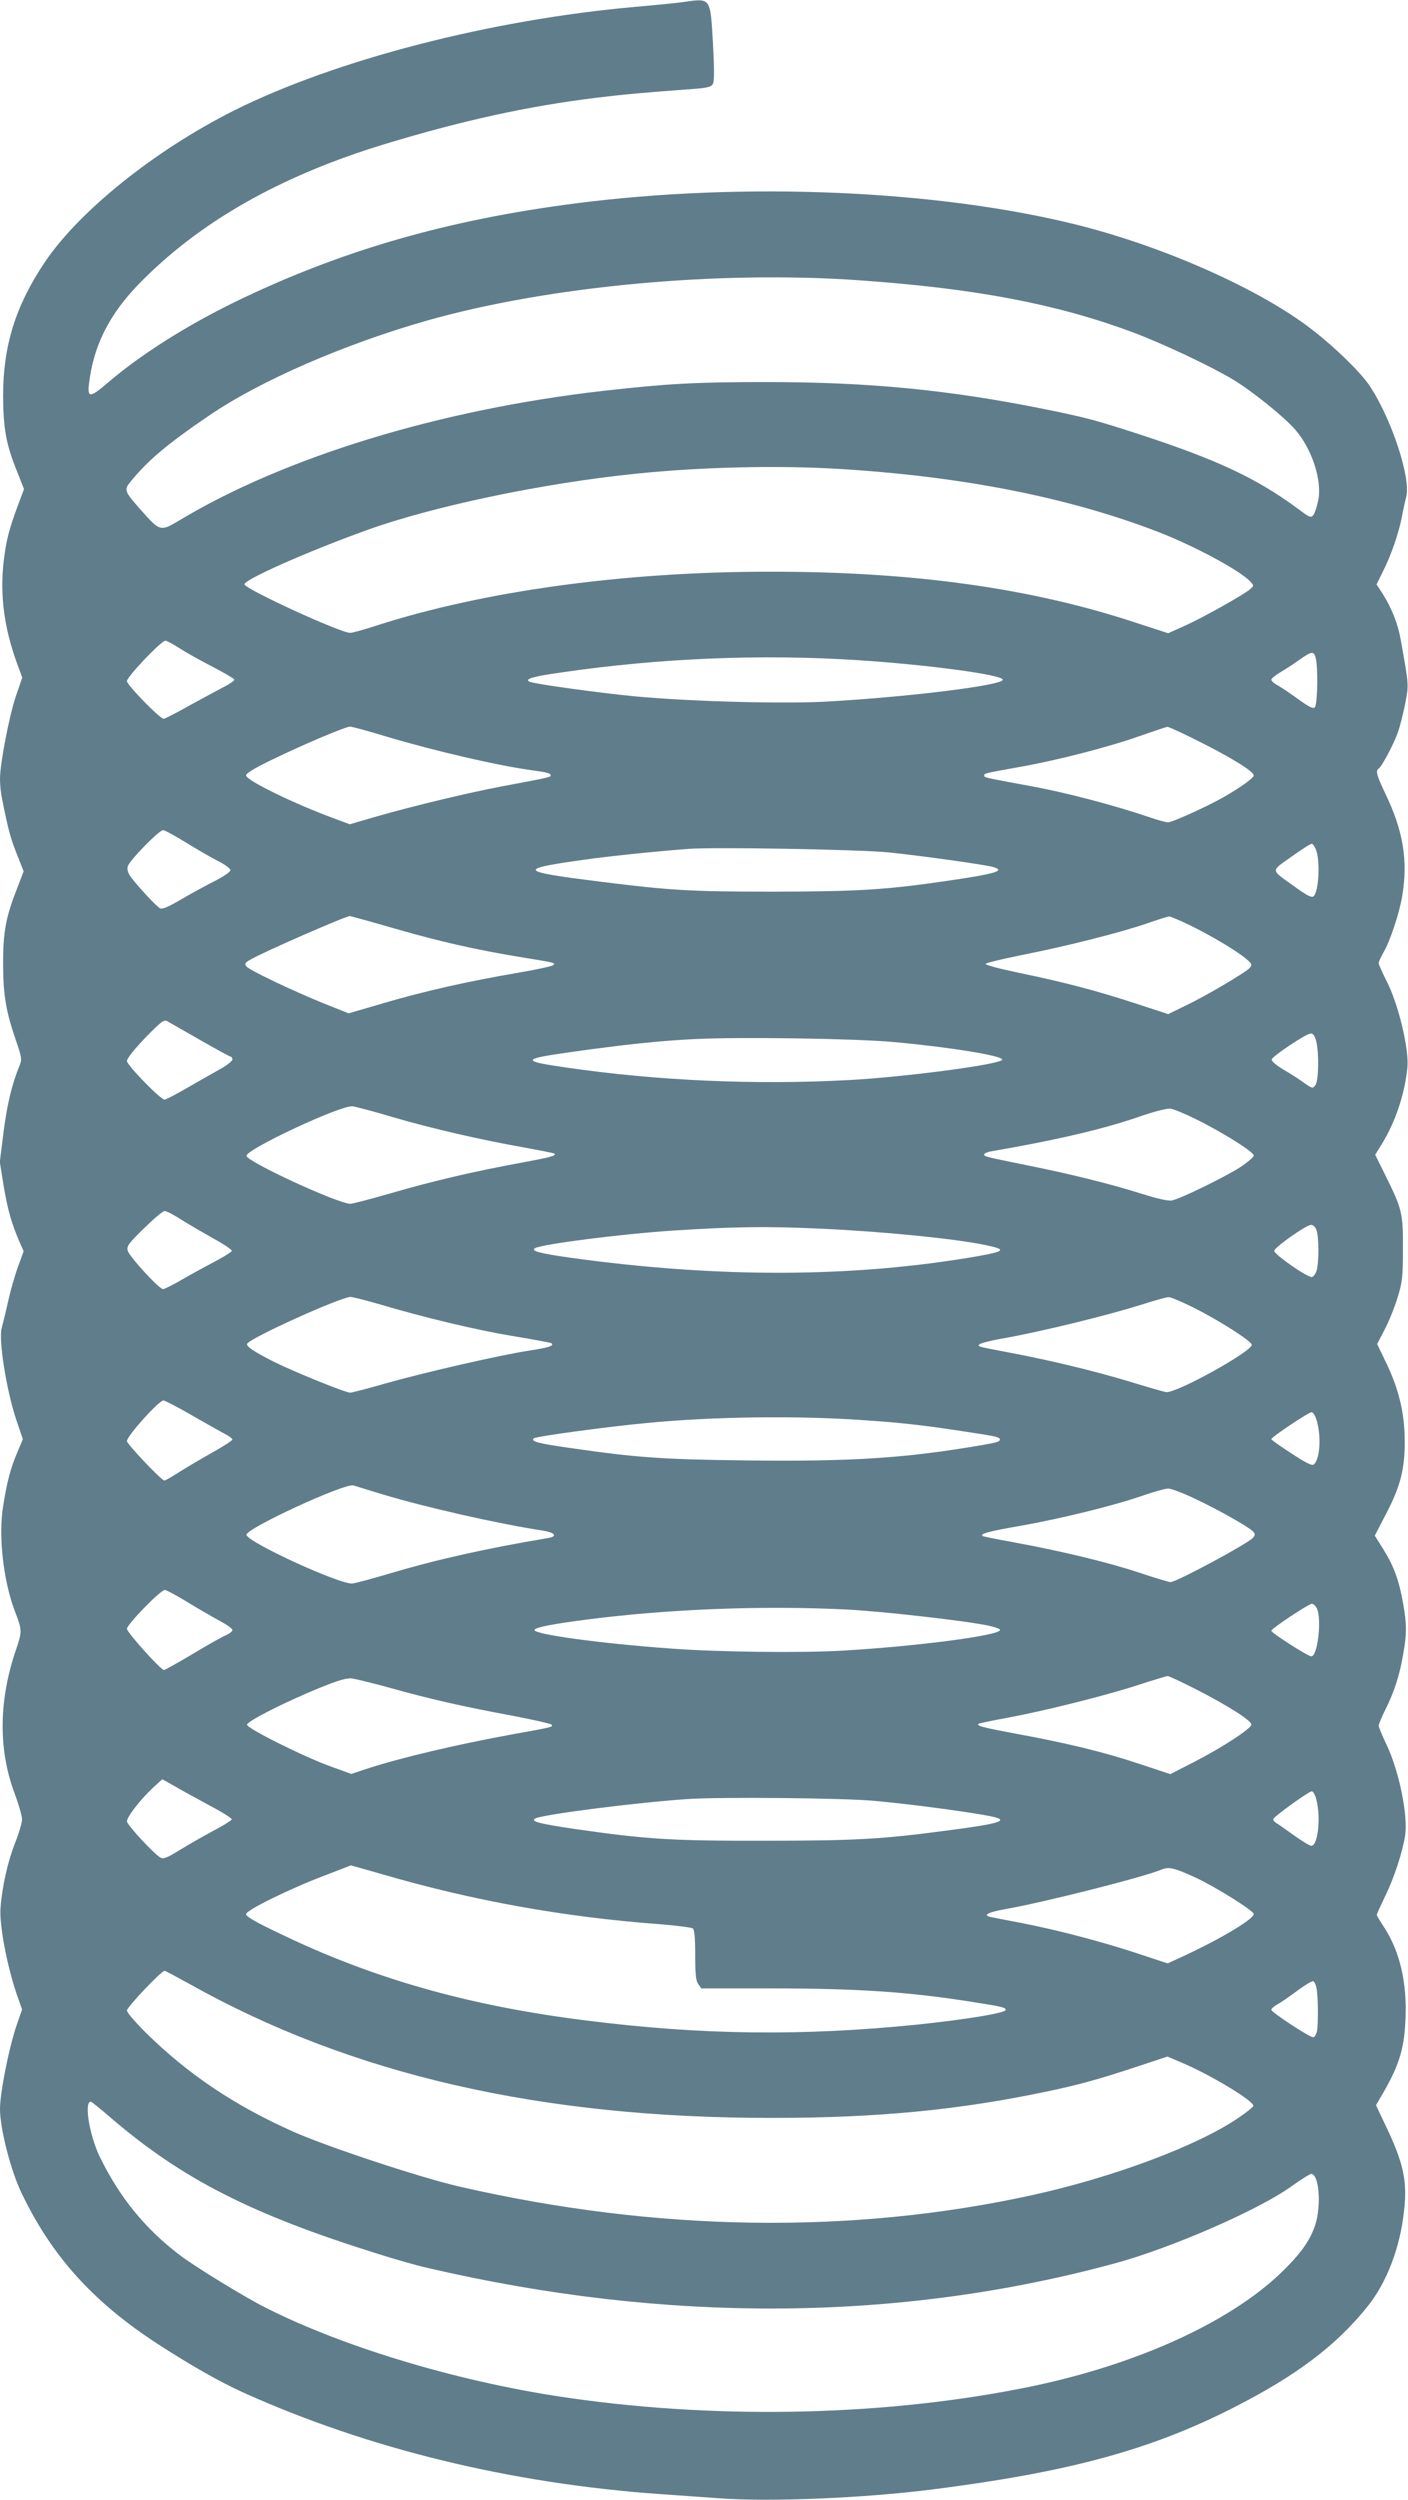
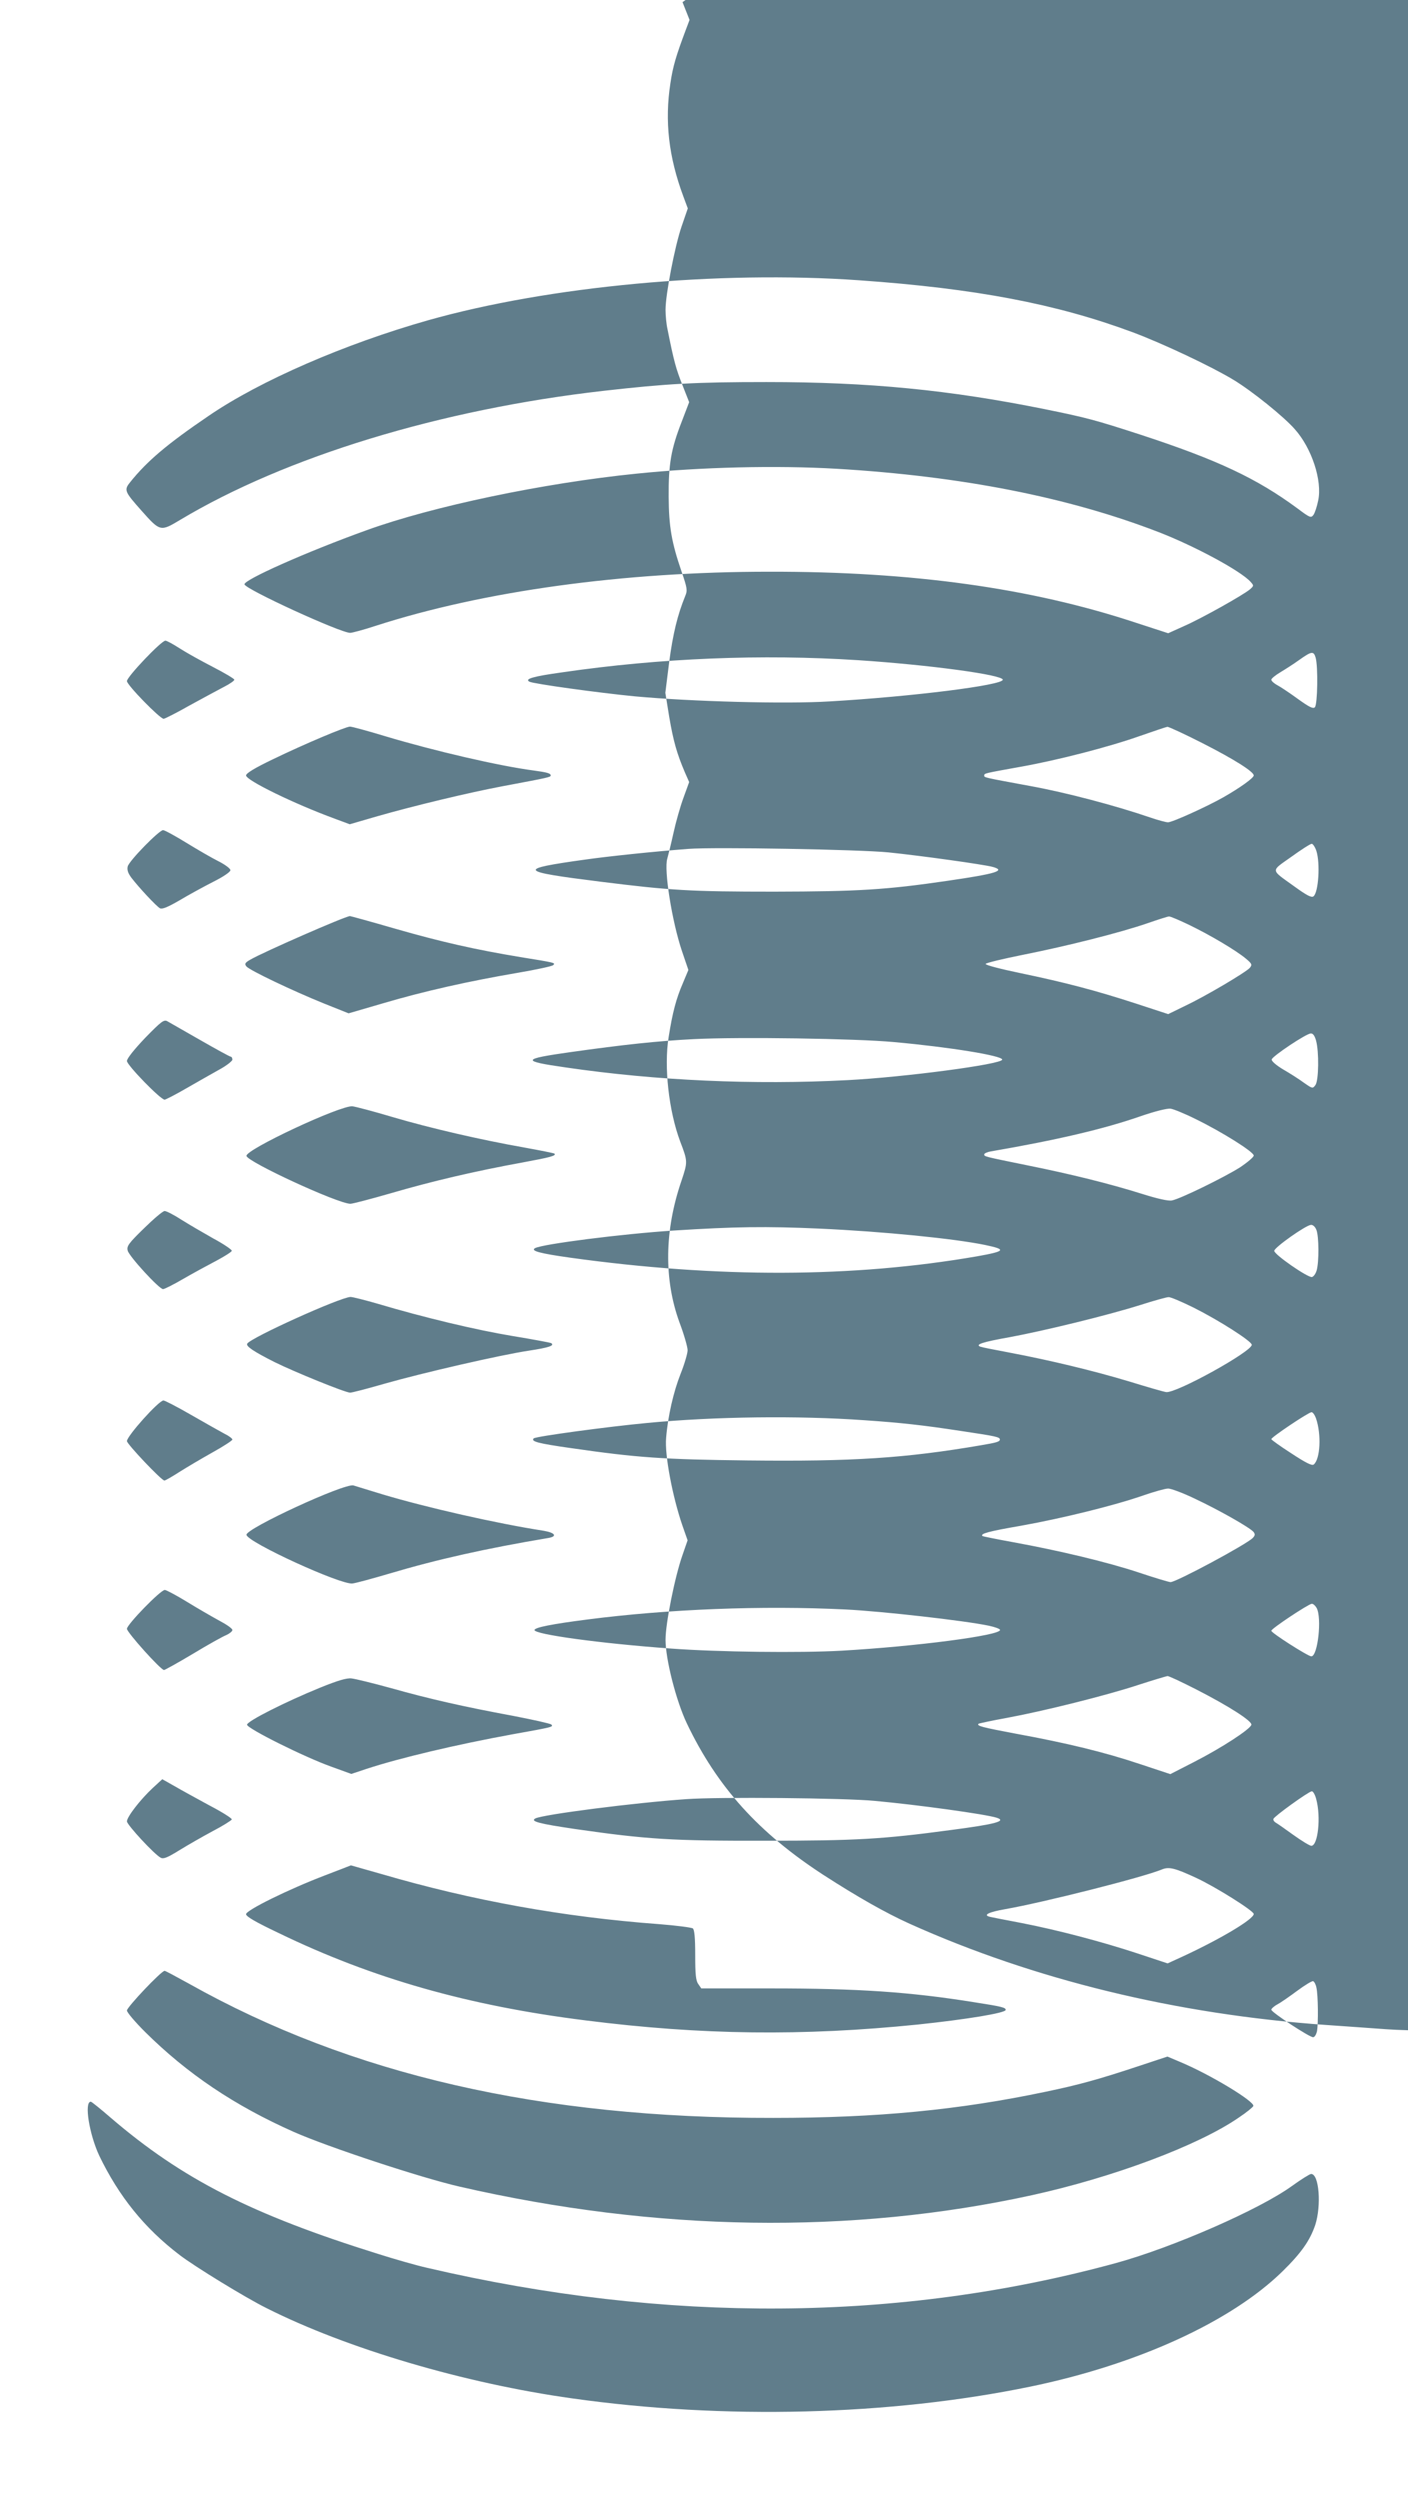
<svg xmlns="http://www.w3.org/2000/svg" version="1.0" width="721pt" height="1280pt" viewBox="0 0 721 1280" preserveAspectRatio="xMidYMid meet">
  <g transform="translate(0,1280) scale(0.1,-0.1)" fill="#607d8b" stroke="none">
-     <path d="M3495 12789 c-33 -5 -141 -15 -240 -24 -740 -65 -1541 -272 -2061 -533 -403 -203 -789 -513 -965 -775 -150 -223 -214 -431 -213 -687 1 -167 16 -247 71 -383 l36 -91 -17 -45 c-53 -141 -68 -192 -81 -279 -30 -194 -9 -377 66 -579 l23 -62 -32 -93 c-35 -103 -82 -348 -82 -426 0 -28 4 -72 10 -99 33 -166 44 -204 76 -285 l35 -89 -39 -102 c-54 -139 -67 -216 -66 -382 1 -154 15 -234 66 -383 29 -84 31 -97 19 -125 -40 -98 -63 -194 -82 -336 l-20 -160 20 -124 c21 -123 39 -187 80 -283 l22 -50 -29 -80 c-16 -43 -39 -124 -51 -179 -12 -55 -27 -115 -32 -133 -18 -57 24 -322 75 -473 l33 -97 -28 -67 c-35 -81 -53 -150 -73 -276 -25 -153 1 -380 59 -535 39 -102 39 -104 7 -200 -88 -256 -91 -507 -10 -728 23 -61 41 -124 41 -141 0 -16 -16 -71 -36 -121 -36 -91 -65 -216 -74 -328 -8 -85 32 -298 83 -447 l27 -77 -26 -75 c-40 -114 -87 -351 -87 -434 0 -100 54 -312 109 -428 155 -325 368 -561 701 -777 172 -111 316 -193 440 -249 636 -286 1365 -464 2130 -518 80 -6 219 -15 310 -22 263 -18 732 1 1086 46 693 88 1113 201 1537 417 327 166 529 319 691 521 98 123 166 301 186 490 17 153 -3 244 -97 440 l-47 99 18 31 c99 166 126 249 133 407 9 190 -29 352 -112 477 -19 29 -35 56 -35 60 0 3 20 47 44 97 45 92 88 224 101 307 16 105 -31 333 -95 467 -22 46 -40 90 -40 97 0 7 15 44 34 82 44 87 73 176 91 282 19 105 19 157 0 262 -20 115 -47 190 -100 275 l-45 72 59 114 c73 140 96 230 94 378 -1 136 -29 254 -92 387 l-49 102 38 73 c21 40 51 114 66 163 25 81 28 105 28 250 1 184 -4 204 -89 376 l-53 107 36 58 c69 114 115 252 129 389 9 94 -47 329 -108 445 -21 42 -39 82 -39 89 0 7 11 31 24 54 35 60 81 200 96 287 31 184 6 335 -86 527 -45 95 -51 117 -34 128 16 10 79 129 99 188 11 31 27 97 37 146 18 96 19 90 -22 319 -15 88 -47 168 -95 244 l-30 46 34 69 c41 81 80 195 96 278 6 33 16 79 22 101 25 98 -78 408 -191 574 -47 68 -176 194 -292 283 -264 205 -755 424 -1203 536 -712 178 -1702 221 -2565 110 -663 -85 -1212 -244 -1755 -509 -246 -121 -475 -266 -640 -407 -103 -88 -112 -85 -94 29 27 174 106 325 248 472 310 319 726 556 1267 720 397 120 726 192 1074 235 146 18 237 26 518 47 58 5 74 10 83 25 7 14 7 76 0 206 -14 239 -9 233 -156 212z m905 -1424 c595 -42 1007 -120 1400 -266 153 -57 405 -176 517 -244 94 -57 256 -187 313 -252 87 -97 142 -264 120 -366 -6 -30 -17 -63 -24 -73 -13 -17 -18 -15 -82 33 -210 155 -412 249 -799 376 -237 77 -278 88 -494 132 -490 99 -900 139 -1426 139 -363 0 -508 -8 -835 -45 -834 -95 -1627 -337 -2168 -661 -100 -60 -102 -60 -197 47 -88 99 -91 106 -58 147 87 108 188 194 403 340 262 179 695 367 1121 488 619 175 1486 256 2209 205z m-115 -965 c638 -38 1185 -145 1650 -325 183 -71 419 -198 469 -254 17 -19 17 -20 -3 -38 -34 -29 -248 -149 -337 -188 l-82 -37 -169 55 c-536 177 -1142 261 -1873 260 -747 0 -1465 -99 -2016 -277 -61 -20 -120 -36 -131 -36 -50 0 -534 222 -541 248 -7 22 316 166 624 277 339 123 908 242 1383 290 331 34 716 43 1026 25z m-3364 -920 c34 -22 110 -64 170 -95 60 -31 109 -60 109 -65 0 -5 -24 -22 -52 -36 -29 -15 -108 -58 -176 -95 -67 -38 -128 -69 -134 -69 -19 0 -188 173 -188 193 0 22 176 207 197 207 7 0 40 -18 74 -40z m5816 -47 c13 -45 10 -240 -4 -254 -9 -9 -29 1 -86 42 -41 30 -89 62 -106 71 -17 9 -31 22 -31 28 0 6 21 23 46 38 25 15 69 43 98 64 62 44 73 46 83 11z m-2342 -13 c365 -24 740 -75 740 -100 0 -28 -460 -86 -886 -111 -228 -14 -706 -1 -999 26 -185 18 -519 64 -539 75 -26 14 18 27 169 48 501 73 1021 94 1515 62z m-2423 -389 c250 -75 585 -153 763 -176 65 -9 85 -14 85 -25 0 -9 -11 -11 -245 -55 -171 -32 -454 -100 -643 -154 l-141 -41 -78 29 c-207 76 -453 196 -453 221 0 11 44 38 138 83 161 78 370 166 394 167 10 0 91 -22 180 -49z m4186 -36 c165 -84 262 -146 262 -165 0 -13 -70 -63 -154 -111 -84 -48 -263 -129 -285 -129 -10 0 -51 11 -92 25 -175 60 -428 127 -609 160 -249 46 -240 44 -240 55 0 11 1 11 190 45 185 33 450 101 610 158 69 24 131 45 138 46 7 0 88 -37 180 -84z m-5205 -509 c57 -35 131 -78 165 -95 34 -17 62 -38 62 -46 0 -9 -37 -34 -87 -59 -49 -25 -126 -67 -173 -95 -62 -36 -89 -47 -101 -41 -18 10 -106 104 -146 156 -18 24 -23 41 -19 58 7 29 161 186 181 186 8 0 61 -29 118 -64z m5788 -43 c20 -63 11 -211 -15 -232 -10 -8 -35 5 -97 50 -125 90 -124 76 -17 152 51 37 98 67 105 67 6 0 17 -16 24 -37z m-2191 -7 c167 -17 488 -62 532 -74 72 -19 20 -35 -227 -71 -320 -47 -461 -55 -890 -56 -429 0 -530 6 -890 51 -424 53 -431 64 -80 113 120 17 348 41 530 55 133 10 878 -3 1025 -18z m-2525 -391 c233 -67 410 -107 640 -145 179 -29 180 -29 168 -41 -6 -6 -86 -23 -179 -39 -253 -43 -484 -95 -687 -155 l-182 -53 -125 50 c-161 65 -381 170 -398 190 -11 13 -8 19 20 35 65 38 485 222 510 223 3 0 109 -29 233 -65z m4066 19 c111 -54 240 -131 289 -172 31 -26 33 -31 20 -47 -19 -22 -224 -144 -332 -195 l-86 -42 -171 56 c-201 65 -351 105 -591 155 -96 20 -174 40 -173 46 1 5 88 26 193 47 226 45 496 113 635 161 55 19 105 35 111 35 6 1 53 -19 105 -44z m-5067 -588 c82 -47 153 -86 158 -86 4 0 8 -7 8 -15 0 -7 -30 -31 -67 -51 -38 -21 -113 -64 -169 -96 -55 -32 -106 -58 -111 -58 -21 0 -193 177 -193 198 0 13 37 59 93 118 81 83 96 95 113 86 10 -6 86 -49 168 -96z m5715 -3 c16 -57 14 -205 -3 -228 -14 -19 -15 -19 -58 11 -23 17 -71 48 -106 68 -37 22 -62 44 -60 52 4 17 176 132 200 133 11 1 20 -11 27 -36z m-2162 -8 c287 -26 557 -70 555 -90 -2 -24 -503 -90 -792 -105 -481 -25 -978 -3 -1443 65 -231 33 -228 43 28 79 263 37 446 57 628 66 230 12 831 3 1024 -15z m-2570 -383 c196 -58 457 -118 678 -157 83 -15 152 -29 154 -31 11 -11 -20 -19 -166 -46 -241 -44 -459 -95 -668 -156 -104 -30 -199 -55 -211 -55 -65 1 -526 214 -532 245 -6 32 484 261 543 254 17 -2 108 -26 202 -54z m4117 -12 c133 -65 296 -167 296 -186 0 -8 -32 -35 -71 -61 -79 -50 -305 -161 -348 -169 -17 -4 -75 9 -157 35 -163 51 -360 100 -584 145 -226 46 -220 45 -220 56 0 5 15 12 33 15 342 59 580 115 767 180 75 26 137 41 154 39 15 -2 74 -26 130 -54z m-5196 -514 c38 -24 112 -67 165 -97 54 -29 96 -58 94 -63 -2 -6 -37 -28 -78 -50 -40 -21 -116 -62 -168 -92 -51 -30 -99 -54 -106 -54 -20 0 -174 168 -181 197 -6 23 4 37 83 114 50 49 97 89 106 89 9 0 48 -20 85 -44z m5813 -53 c13 -32 14 -164 1 -208 -5 -16 -15 -31 -24 -33 -21 -4 -193 115 -193 134 0 17 161 131 188 133 10 1 22 -10 28 -26z m-2546 7 c328 -15 691 -51 850 -84 111 -23 104 -32 -42 -58 -635 -110 -1326 -112 -2083 -7 -156 22 -205 35 -180 49 39 21 446 73 710 90 311 20 473 22 745 10z m-2260 -385 c235 -70 503 -134 690 -165 104 -17 193 -34 197 -36 20 -13 -10 -23 -114 -39 -146 -22 -542 -113 -742 -170 -86 -25 -164 -45 -173 -45 -24 0 -283 105 -388 157 -107 54 -147 81 -139 94 19 31 477 238 529 239 11 0 74 -16 140 -35z m4178 -20 c133 -67 297 -172 297 -190 0 -35 -391 -251 -439 -242 -14 2 -100 27 -191 55 -180 54 -399 107 -610 147 -74 14 -141 27 -149 30 -30 11 8 24 149 49 178 33 502 112 670 165 69 22 133 40 144 40 10 1 68 -24 129 -54z m-5134 -549 c71 -41 148 -84 170 -96 23 -11 41 -25 41 -30 0 -5 -46 -35 -102 -66 -57 -32 -133 -77 -171 -101 -37 -24 -71 -43 -75 -43 -15 0 -192 187 -192 202 0 26 163 208 187 208 7 0 71 -33 142 -74z m5760 -18 c28 -81 22 -209 -12 -236 -9 -7 -41 9 -114 57 -56 36 -102 69 -103 73 0 10 191 138 206 138 7 0 17 -15 23 -32z m-2314 -9 c189 -13 299 -25 495 -55 181 -27 200 -31 200 -44 0 -11 -18 -16 -95 -29 -391 -67 -661 -84 -1195 -78 -435 5 -566 14 -905 63 -169 24 -208 34 -192 50 10 10 379 60 582 79 346 33 772 38 1110 14z m-2465 -380 c224 -67 584 -149 824 -186 59 -10 71 -29 24 -37 -316 -53 -568 -109 -813 -182 -88 -26 -173 -49 -190 -51 -59 -8 -536 210 -543 249 -6 31 503 266 548 253 8 -3 76 -23 150 -46z m4161 -23 c125 -59 278 -146 298 -169 9 -12 8 -18 -4 -31 -34 -34 -392 -226 -421 -226 -8 0 -81 22 -162 49 -159 53 -410 113 -647 156 -82 15 -152 29 -154 31 -13 12 31 24 199 53 212 38 479 104 625 155 55 19 112 35 126 35 14 1 78 -23 140 -53z m-5160 -529 c57 -35 132 -78 167 -97 34 -18 62 -38 62 -45 0 -7 -14 -18 -31 -26 -18 -7 -95 -50 -171 -96 -77 -46 -144 -83 -148 -83 -17 0 -190 193 -190 211 0 22 172 199 194 199 7 0 60 -28 117 -63z m5781 -29 c28 -51 6 -248 -27 -248 -17 0 -205 120 -205 131 0 11 190 137 207 138 7 1 18 -9 25 -21z m-2412 -8 c185 -9 609 -57 733 -83 32 -7 58 -16 58 -22 0 -28 -428 -84 -811 -106 -214 -12 -635 -7 -875 11 -361 26 -702 73 -698 95 2 13 86 30 273 54 412 53 892 72 1320 51z m1793 -408 c172 -88 288 -163 285 -182 -4 -22 -153 -119 -294 -191 l-121 -62 -157 52 c-179 60 -372 107 -634 155 -175 33 -202 40 -191 51 3 2 68 16 145 30 185 34 507 114 674 169 74 24 141 44 148 45 7 1 72 -30 145 -67z m-4123 6 c202 -57 376 -96 624 -142 104 -20 194 -40 199 -45 12 -12 9 -13 -198 -50 -290 -53 -577 -121 -748 -177 l-78 -26 -102 37 c-140 50 -432 196 -432 215 0 18 196 117 375 190 89 36 135 50 160 47 19 -2 109 -24 200 -49z m-928 -601 c65 -34 116 -66 115 -72 -2 -5 -46 -33 -98 -60 -52 -28 -129 -72 -171 -98 -60 -37 -81 -46 -95 -38 -33 17 -173 169 -173 186 0 23 67 110 131 170 l50 46 62 -35 c34 -20 115 -64 179 -99z m5668 32 c25 -91 9 -239 -25 -239 -8 0 -49 25 -91 55 -43 31 -84 60 -92 64 -8 5 -13 13 -11 19 5 14 180 140 196 141 7 1 17 -17 23 -40z m-2260 -9 c219 -20 566 -68 623 -86 54 -17 -3 -33 -233 -63 -349 -47 -487 -55 -950 -55 -479 -1 -607 7 -975 60 -183 27 -231 39 -204 54 36 20 511 81 774 99 163 12 811 6 965 -9z m-2528 -374 c468 -137 937 -221 1423 -257 88 -7 166 -17 173 -22 8 -7 12 -47 12 -136 0 -98 3 -132 16 -149 l15 -22 357 0 c445 0 713 -18 1042 -71 141 -22 160 -27 160 -39 0 -16 -203 -49 -450 -75 -590 -60 -1108 -54 -1700 21 -601 75 -1093 215 -1572 447 -118 56 -168 85 -168 97 0 20 216 127 405 199 72 28 131 50 132 51 1 0 71 -20 155 -44z m4173 -20 c101 -47 295 -169 295 -185 0 -26 -163 -124 -358 -215 l-83 -38 -154 51 c-185 61 -410 120 -595 156 -74 14 -146 28 -159 31 -41 9 -9 25 78 40 194 34 705 163 801 203 36 15 67 7 175 -43z m-5157 -542 c830 -466 1803 -689 2992 -687 534 0 953 41 1395 134 168 35 270 63 472 130 l151 50 64 -27 c156 -65 383 -203 376 -226 -3 -7 -35 -33 -74 -59 -207 -143 -642 -306 -1061 -398 -924 -202 -1922 -187 -2929 44 -197 45 -675 203 -849 280 -304 135 -545 297 -762 512 -51 51 -93 100 -93 110 0 17 176 203 193 203 4 0 60 -30 125 -66z m5773 -20 c9 -39 10 -184 3 -223 -4 -17 -12 -31 -20 -31 -19 0 -214 128 -214 141 0 5 14 18 31 27 17 9 63 41 102 70 39 29 76 51 81 49 6 -2 14 -17 17 -33z m-6173 -667 c365 -313 720 -494 1367 -696 88 -28 201 -60 250 -71 1229 -287 2425 -278 3530 24 291 80 737 275 903 396 46 33 89 60 96 60 41 0 53 -162 21 -261 -27 -80 -72 -144 -168 -238 -264 -258 -744 -477 -1292 -590 -719 -148 -1567 -170 -2345 -60 -552 77 -1154 255 -1565 462 -107 53 -368 213 -445 272 -180 137 -311 300 -411 507 -52 110 -79 278 -44 278 4 0 50 -37 103 -83z" />
+     <path d="M3495 12789 l36 -91 -17 -45 c-53 -141 -68 -192 -81 -279 -30 -194 -9 -377 66 -579 l23 -62 -32 -93 c-35 -103 -82 -348 -82 -426 0 -28 4 -72 10 -99 33 -166 44 -204 76 -285 l35 -89 -39 -102 c-54 -139 -67 -216 -66 -382 1 -154 15 -234 66 -383 29 -84 31 -97 19 -125 -40 -98 -63 -194 -82 -336 l-20 -160 20 -124 c21 -123 39 -187 80 -283 l22 -50 -29 -80 c-16 -43 -39 -124 -51 -179 -12 -55 -27 -115 -32 -133 -18 -57 24 -322 75 -473 l33 -97 -28 -67 c-35 -81 -53 -150 -73 -276 -25 -153 1 -380 59 -535 39 -102 39 -104 7 -200 -88 -256 -91 -507 -10 -728 23 -61 41 -124 41 -141 0 -16 -16 -71 -36 -121 -36 -91 -65 -216 -74 -328 -8 -85 32 -298 83 -447 l27 -77 -26 -75 c-40 -114 -87 -351 -87 -434 0 -100 54 -312 109 -428 155 -325 368 -561 701 -777 172 -111 316 -193 440 -249 636 -286 1365 -464 2130 -518 80 -6 219 -15 310 -22 263 -18 732 1 1086 46 693 88 1113 201 1537 417 327 166 529 319 691 521 98 123 166 301 186 490 17 153 -3 244 -97 440 l-47 99 18 31 c99 166 126 249 133 407 9 190 -29 352 -112 477 -19 29 -35 56 -35 60 0 3 20 47 44 97 45 92 88 224 101 307 16 105 -31 333 -95 467 -22 46 -40 90 -40 97 0 7 15 44 34 82 44 87 73 176 91 282 19 105 19 157 0 262 -20 115 -47 190 -100 275 l-45 72 59 114 c73 140 96 230 94 378 -1 136 -29 254 -92 387 l-49 102 38 73 c21 40 51 114 66 163 25 81 28 105 28 250 1 184 -4 204 -89 376 l-53 107 36 58 c69 114 115 252 129 389 9 94 -47 329 -108 445 -21 42 -39 82 -39 89 0 7 11 31 24 54 35 60 81 200 96 287 31 184 6 335 -86 527 -45 95 -51 117 -34 128 16 10 79 129 99 188 11 31 27 97 37 146 18 96 19 90 -22 319 -15 88 -47 168 -95 244 l-30 46 34 69 c41 81 80 195 96 278 6 33 16 79 22 101 25 98 -78 408 -191 574 -47 68 -176 194 -292 283 -264 205 -755 424 -1203 536 -712 178 -1702 221 -2565 110 -663 -85 -1212 -244 -1755 -509 -246 -121 -475 -266 -640 -407 -103 -88 -112 -85 -94 29 27 174 106 325 248 472 310 319 726 556 1267 720 397 120 726 192 1074 235 146 18 237 26 518 47 58 5 74 10 83 25 7 14 7 76 0 206 -14 239 -9 233 -156 212z m905 -1424 c595 -42 1007 -120 1400 -266 153 -57 405 -176 517 -244 94 -57 256 -187 313 -252 87 -97 142 -264 120 -366 -6 -30 -17 -63 -24 -73 -13 -17 -18 -15 -82 33 -210 155 -412 249 -799 376 -237 77 -278 88 -494 132 -490 99 -900 139 -1426 139 -363 0 -508 -8 -835 -45 -834 -95 -1627 -337 -2168 -661 -100 -60 -102 -60 -197 47 -88 99 -91 106 -58 147 87 108 188 194 403 340 262 179 695 367 1121 488 619 175 1486 256 2209 205z m-115 -965 c638 -38 1185 -145 1650 -325 183 -71 419 -198 469 -254 17 -19 17 -20 -3 -38 -34 -29 -248 -149 -337 -188 l-82 -37 -169 55 c-536 177 -1142 261 -1873 260 -747 0 -1465 -99 -2016 -277 -61 -20 -120 -36 -131 -36 -50 0 -534 222 -541 248 -7 22 316 166 624 277 339 123 908 242 1383 290 331 34 716 43 1026 25z m-3364 -920 c34 -22 110 -64 170 -95 60 -31 109 -60 109 -65 0 -5 -24 -22 -52 -36 -29 -15 -108 -58 -176 -95 -67 -38 -128 -69 -134 -69 -19 0 -188 173 -188 193 0 22 176 207 197 207 7 0 40 -18 74 -40z m5816 -47 c13 -45 10 -240 -4 -254 -9 -9 -29 1 -86 42 -41 30 -89 62 -106 71 -17 9 -31 22 -31 28 0 6 21 23 46 38 25 15 69 43 98 64 62 44 73 46 83 11z m-2342 -13 c365 -24 740 -75 740 -100 0 -28 -460 -86 -886 -111 -228 -14 -706 -1 -999 26 -185 18 -519 64 -539 75 -26 14 18 27 169 48 501 73 1021 94 1515 62z m-2423 -389 c250 -75 585 -153 763 -176 65 -9 85 -14 85 -25 0 -9 -11 -11 -245 -55 -171 -32 -454 -100 -643 -154 l-141 -41 -78 29 c-207 76 -453 196 -453 221 0 11 44 38 138 83 161 78 370 166 394 167 10 0 91 -22 180 -49z m4186 -36 c165 -84 262 -146 262 -165 0 -13 -70 -63 -154 -111 -84 -48 -263 -129 -285 -129 -10 0 -51 11 -92 25 -175 60 -428 127 -609 160 -249 46 -240 44 -240 55 0 11 1 11 190 45 185 33 450 101 610 158 69 24 131 45 138 46 7 0 88 -37 180 -84z m-5205 -509 c57 -35 131 -78 165 -95 34 -17 62 -38 62 -46 0 -9 -37 -34 -87 -59 -49 -25 -126 -67 -173 -95 -62 -36 -89 -47 -101 -41 -18 10 -106 104 -146 156 -18 24 -23 41 -19 58 7 29 161 186 181 186 8 0 61 -29 118 -64z m5788 -43 c20 -63 11 -211 -15 -232 -10 -8 -35 5 -97 50 -125 90 -124 76 -17 152 51 37 98 67 105 67 6 0 17 -16 24 -37z m-2191 -7 c167 -17 488 -62 532 -74 72 -19 20 -35 -227 -71 -320 -47 -461 -55 -890 -56 -429 0 -530 6 -890 51 -424 53 -431 64 -80 113 120 17 348 41 530 55 133 10 878 -3 1025 -18z m-2525 -391 c233 -67 410 -107 640 -145 179 -29 180 -29 168 -41 -6 -6 -86 -23 -179 -39 -253 -43 -484 -95 -687 -155 l-182 -53 -125 50 c-161 65 -381 170 -398 190 -11 13 -8 19 20 35 65 38 485 222 510 223 3 0 109 -29 233 -65z m4066 19 c111 -54 240 -131 289 -172 31 -26 33 -31 20 -47 -19 -22 -224 -144 -332 -195 l-86 -42 -171 56 c-201 65 -351 105 -591 155 -96 20 -174 40 -173 46 1 5 88 26 193 47 226 45 496 113 635 161 55 19 105 35 111 35 6 1 53 -19 105 -44z m-5067 -588 c82 -47 153 -86 158 -86 4 0 8 -7 8 -15 0 -7 -30 -31 -67 -51 -38 -21 -113 -64 -169 -96 -55 -32 -106 -58 -111 -58 -21 0 -193 177 -193 198 0 13 37 59 93 118 81 83 96 95 113 86 10 -6 86 -49 168 -96z m5715 -3 c16 -57 14 -205 -3 -228 -14 -19 -15 -19 -58 11 -23 17 -71 48 -106 68 -37 22 -62 44 -60 52 4 17 176 132 200 133 11 1 20 -11 27 -36z m-2162 -8 c287 -26 557 -70 555 -90 -2 -24 -503 -90 -792 -105 -481 -25 -978 -3 -1443 65 -231 33 -228 43 28 79 263 37 446 57 628 66 230 12 831 3 1024 -15z m-2570 -383 c196 -58 457 -118 678 -157 83 -15 152 -29 154 -31 11 -11 -20 -19 -166 -46 -241 -44 -459 -95 -668 -156 -104 -30 -199 -55 -211 -55 -65 1 -526 214 -532 245 -6 32 484 261 543 254 17 -2 108 -26 202 -54z m4117 -12 c133 -65 296 -167 296 -186 0 -8 -32 -35 -71 -61 -79 -50 -305 -161 -348 -169 -17 -4 -75 9 -157 35 -163 51 -360 100 -584 145 -226 46 -220 45 -220 56 0 5 15 12 33 15 342 59 580 115 767 180 75 26 137 41 154 39 15 -2 74 -26 130 -54z m-5196 -514 c38 -24 112 -67 165 -97 54 -29 96 -58 94 -63 -2 -6 -37 -28 -78 -50 -40 -21 -116 -62 -168 -92 -51 -30 -99 -54 -106 -54 -20 0 -174 168 -181 197 -6 23 4 37 83 114 50 49 97 89 106 89 9 0 48 -20 85 -44z m5813 -53 c13 -32 14 -164 1 -208 -5 -16 -15 -31 -24 -33 -21 -4 -193 115 -193 134 0 17 161 131 188 133 10 1 22 -10 28 -26z m-2546 7 c328 -15 691 -51 850 -84 111 -23 104 -32 -42 -58 -635 -110 -1326 -112 -2083 -7 -156 22 -205 35 -180 49 39 21 446 73 710 90 311 20 473 22 745 10z m-2260 -385 c235 -70 503 -134 690 -165 104 -17 193 -34 197 -36 20 -13 -10 -23 -114 -39 -146 -22 -542 -113 -742 -170 -86 -25 -164 -45 -173 -45 -24 0 -283 105 -388 157 -107 54 -147 81 -139 94 19 31 477 238 529 239 11 0 74 -16 140 -35z m4178 -20 c133 -67 297 -172 297 -190 0 -35 -391 -251 -439 -242 -14 2 -100 27 -191 55 -180 54 -399 107 -610 147 -74 14 -141 27 -149 30 -30 11 8 24 149 49 178 33 502 112 670 165 69 22 133 40 144 40 10 1 68 -24 129 -54z m-5134 -549 c71 -41 148 -84 170 -96 23 -11 41 -25 41 -30 0 -5 -46 -35 -102 -66 -57 -32 -133 -77 -171 -101 -37 -24 -71 -43 -75 -43 -15 0 -192 187 -192 202 0 26 163 208 187 208 7 0 71 -33 142 -74z m5760 -18 c28 -81 22 -209 -12 -236 -9 -7 -41 9 -114 57 -56 36 -102 69 -103 73 0 10 191 138 206 138 7 0 17 -15 23 -32z m-2314 -9 c189 -13 299 -25 495 -55 181 -27 200 -31 200 -44 0 -11 -18 -16 -95 -29 -391 -67 -661 -84 -1195 -78 -435 5 -566 14 -905 63 -169 24 -208 34 -192 50 10 10 379 60 582 79 346 33 772 38 1110 14z m-2465 -380 c224 -67 584 -149 824 -186 59 -10 71 -29 24 -37 -316 -53 -568 -109 -813 -182 -88 -26 -173 -49 -190 -51 -59 -8 -536 210 -543 249 -6 31 503 266 548 253 8 -3 76 -23 150 -46z m4161 -23 c125 -59 278 -146 298 -169 9 -12 8 -18 -4 -31 -34 -34 -392 -226 -421 -226 -8 0 -81 22 -162 49 -159 53 -410 113 -647 156 -82 15 -152 29 -154 31 -13 12 31 24 199 53 212 38 479 104 625 155 55 19 112 35 126 35 14 1 78 -23 140 -53z m-5160 -529 c57 -35 132 -78 167 -97 34 -18 62 -38 62 -45 0 -7 -14 -18 -31 -26 -18 -7 -95 -50 -171 -96 -77 -46 -144 -83 -148 -83 -17 0 -190 193 -190 211 0 22 172 199 194 199 7 0 60 -28 117 -63z m5781 -29 c28 -51 6 -248 -27 -248 -17 0 -205 120 -205 131 0 11 190 137 207 138 7 1 18 -9 25 -21z m-2412 -8 c185 -9 609 -57 733 -83 32 -7 58 -16 58 -22 0 -28 -428 -84 -811 -106 -214 -12 -635 -7 -875 11 -361 26 -702 73 -698 95 2 13 86 30 273 54 412 53 892 72 1320 51z m1793 -408 c172 -88 288 -163 285 -182 -4 -22 -153 -119 -294 -191 l-121 -62 -157 52 c-179 60 -372 107 -634 155 -175 33 -202 40 -191 51 3 2 68 16 145 30 185 34 507 114 674 169 74 24 141 44 148 45 7 1 72 -30 145 -67z m-4123 6 c202 -57 376 -96 624 -142 104 -20 194 -40 199 -45 12 -12 9 -13 -198 -50 -290 -53 -577 -121 -748 -177 l-78 -26 -102 37 c-140 50 -432 196 -432 215 0 18 196 117 375 190 89 36 135 50 160 47 19 -2 109 -24 200 -49z m-928 -601 c65 -34 116 -66 115 -72 -2 -5 -46 -33 -98 -60 -52 -28 -129 -72 -171 -98 -60 -37 -81 -46 -95 -38 -33 17 -173 169 -173 186 0 23 67 110 131 170 l50 46 62 -35 c34 -20 115 -64 179 -99z m5668 32 c25 -91 9 -239 -25 -239 -8 0 -49 25 -91 55 -43 31 -84 60 -92 64 -8 5 -13 13 -11 19 5 14 180 140 196 141 7 1 17 -17 23 -40z m-2260 -9 c219 -20 566 -68 623 -86 54 -17 -3 -33 -233 -63 -349 -47 -487 -55 -950 -55 -479 -1 -607 7 -975 60 -183 27 -231 39 -204 54 36 20 511 81 774 99 163 12 811 6 965 -9z m-2528 -374 c468 -137 937 -221 1423 -257 88 -7 166 -17 173 -22 8 -7 12 -47 12 -136 0 -98 3 -132 16 -149 l15 -22 357 0 c445 0 713 -18 1042 -71 141 -22 160 -27 160 -39 0 -16 -203 -49 -450 -75 -590 -60 -1108 -54 -1700 21 -601 75 -1093 215 -1572 447 -118 56 -168 85 -168 97 0 20 216 127 405 199 72 28 131 50 132 51 1 0 71 -20 155 -44z m4173 -20 c101 -47 295 -169 295 -185 0 -26 -163 -124 -358 -215 l-83 -38 -154 51 c-185 61 -410 120 -595 156 -74 14 -146 28 -159 31 -41 9 -9 25 78 40 194 34 705 163 801 203 36 15 67 7 175 -43z m-5157 -542 c830 -466 1803 -689 2992 -687 534 0 953 41 1395 134 168 35 270 63 472 130 l151 50 64 -27 c156 -65 383 -203 376 -226 -3 -7 -35 -33 -74 -59 -207 -143 -642 -306 -1061 -398 -924 -202 -1922 -187 -2929 44 -197 45 -675 203 -849 280 -304 135 -545 297 -762 512 -51 51 -93 100 -93 110 0 17 176 203 193 203 4 0 60 -30 125 -66z m5773 -20 c9 -39 10 -184 3 -223 -4 -17 -12 -31 -20 -31 -19 0 -214 128 -214 141 0 5 14 18 31 27 17 9 63 41 102 70 39 29 76 51 81 49 6 -2 14 -17 17 -33z m-6173 -667 c365 -313 720 -494 1367 -696 88 -28 201 -60 250 -71 1229 -287 2425 -278 3530 24 291 80 737 275 903 396 46 33 89 60 96 60 41 0 53 -162 21 -261 -27 -80 -72 -144 -168 -238 -264 -258 -744 -477 -1292 -590 -719 -148 -1567 -170 -2345 -60 -552 77 -1154 255 -1565 462 -107 53 -368 213 -445 272 -180 137 -311 300 -411 507 -52 110 -79 278 -44 278 4 0 50 -37 103 -83z" />
  </g>
</svg>